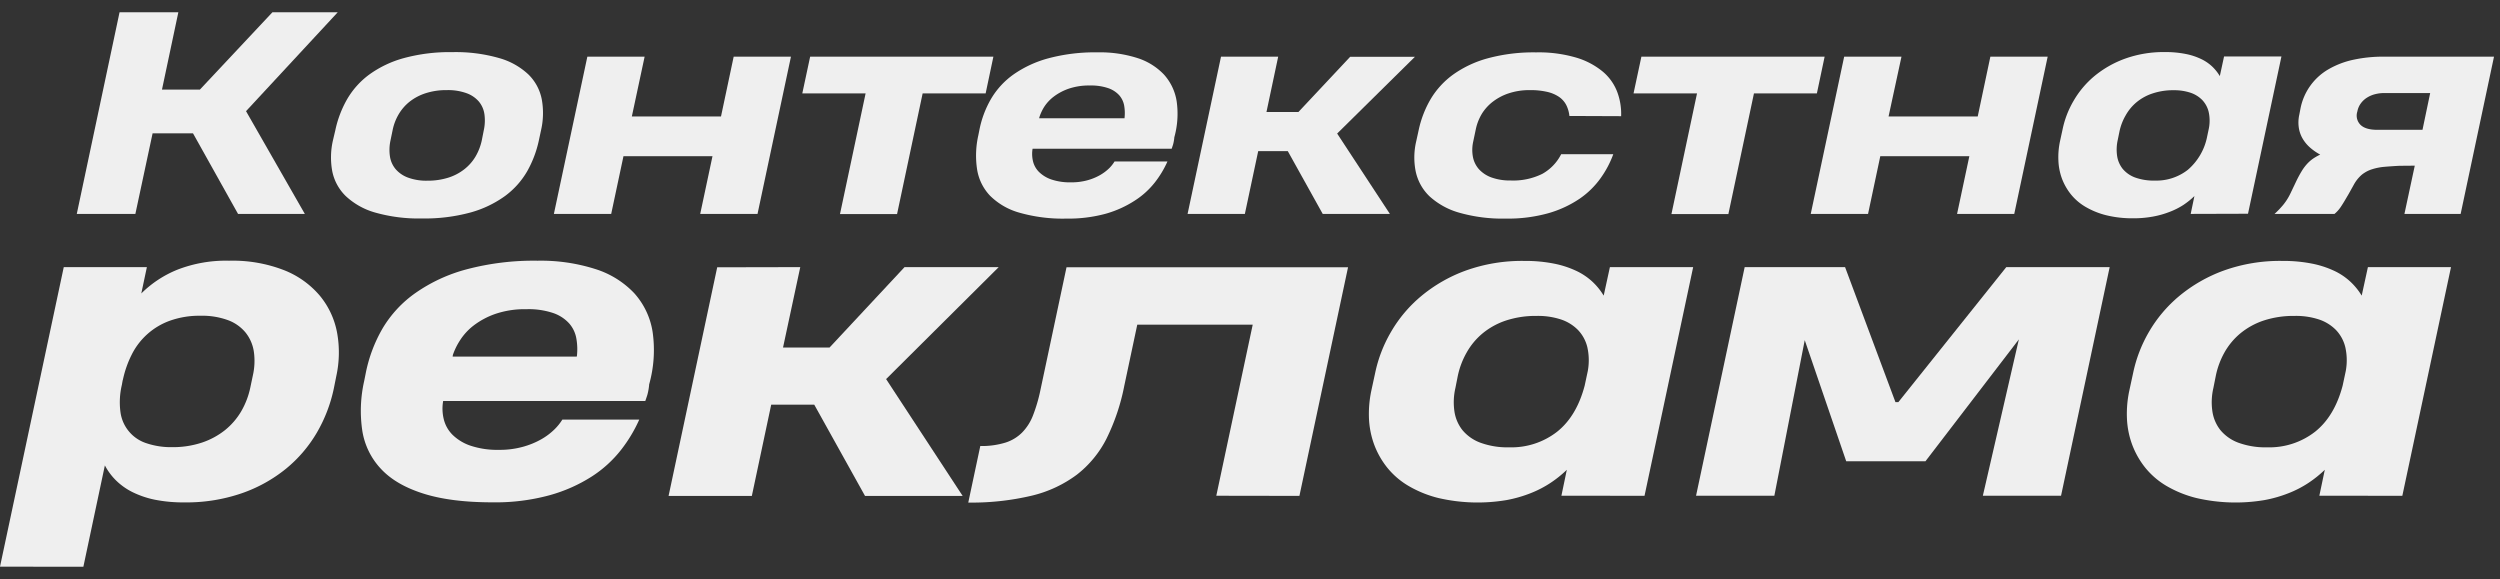
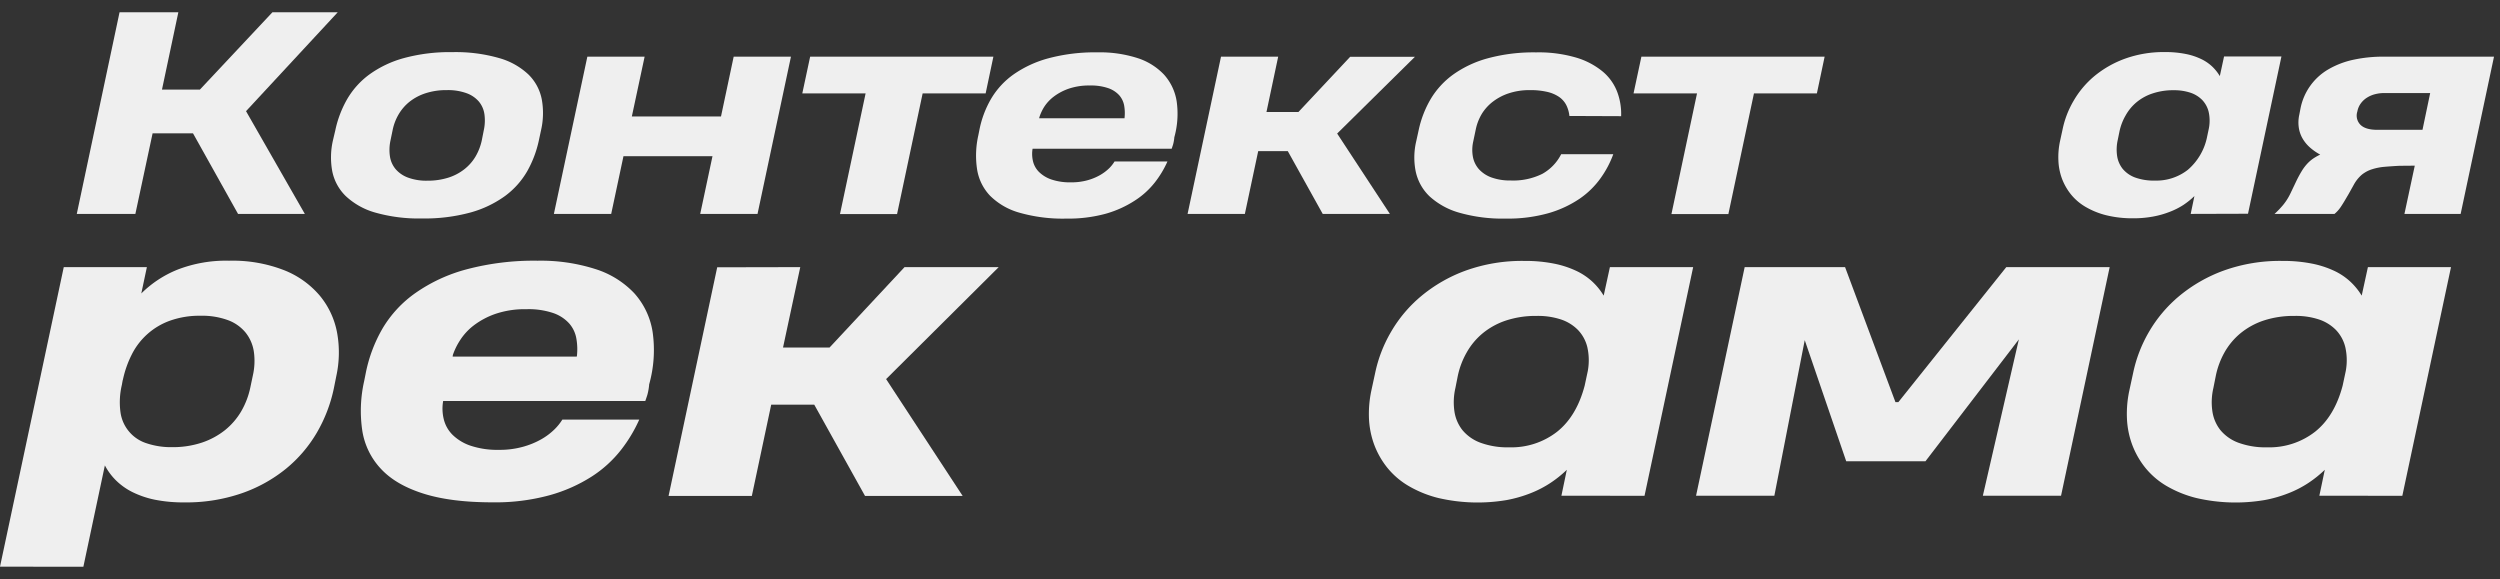
<svg xmlns="http://www.w3.org/2000/svg" id="Слой_1" data-name="Слой 1" viewBox="0 0 725.42 168.13">
  <rect x="0" y="0" width="725.42" height="168.13" fill="#333333" stroke="none" />
  <defs>
    <style>.cls-1{fill:#efefef;}</style>
  </defs>
  <title>konteqst txt</title>
-   <path class="cls-1" d="M22.28,62.07,34.69,3.56H51.75L47,26H58L79.05,3.56H98L71.39,32.26,88.45,62.07H69.07L56,38.68H44.28l-5,23.39Z" />
+   <path class="cls-1" d="M22.28,62.07,34.69,3.56H51.75L47,26H58L79.05,3.56H98L71.39,32.26,88.45,62.07H69.07L56,38.68H44.28l-5,23.39" />
  <path class="cls-1" d="M97.3,37.79a31.11,31.11,0,0,1,3.42-9,23.65,23.65,0,0,1,6.46-7.18,31.07,31.07,0,0,1,10-4.75,50.77,50.77,0,0,1,14.09-1.73,45.53,45.53,0,0,1,13.59,1.73,20.39,20.39,0,0,1,8.47,4.75,13.75,13.75,0,0,1,3.87,7.19,22.17,22.17,0,0,1-.21,9l-.62,2.9a31.59,31.59,0,0,1-3.4,9,23.49,23.49,0,0,1-6.42,7.17,31.31,31.31,0,0,1-10,4.78,50.42,50.42,0,0,1-14.09,1.74,46.2,46.2,0,0,1-13.62-1.72,20.72,20.72,0,0,1-8.52-4.78,13.84,13.84,0,0,1-3.91-7.21,22.13,22.13,0,0,1,.21-9Zm16,3a12.92,12.92,0,0,0-.15,4.61,7.47,7.47,0,0,0,1.66,3.69,8.75,8.75,0,0,0,3.6,2.45,15.45,15.45,0,0,0,5.64.89,19.55,19.55,0,0,0,6-.87,14.62,14.62,0,0,0,4.66-2.43A13.3,13.3,0,0,0,138,45.39a15.78,15.78,0,0,0,1.8-4.66l.58-2.94a13.17,13.17,0,0,0,.19-4.6,7.34,7.34,0,0,0-1.6-3.7,8.49,8.49,0,0,0-3.6-2.45,15.72,15.72,0,0,0-5.7-.89,19.29,19.29,0,0,0-6.13.89,14.92,14.92,0,0,0-4.64,2.43,13.29,13.29,0,0,0-3.21,3.68,14.73,14.73,0,0,0-1.76,4.6Z" />
  <path class="cls-1" d="M160.72,62.07l9.71-45.63h16.62L183.34,33.8h25.87l3.68-17.36h16.62l-9.7,45.63H203.18l3.56-16.74H180.91l-3.56,16.74Z" />
  <path class="cls-1" d="M267.72,27.11l-7.42,35H243.74l7.43-35H232.8l2.28-10.67h53.17L286,27.11Z" />
  <path class="cls-1" d="M299.62,43.16a9.17,9.17,0,0,0,.12,3.62,6.58,6.58,0,0,0,1.74,3.11,9.5,9.5,0,0,0,3.6,2.19,16.83,16.83,0,0,0,5.68.83,17.51,17.51,0,0,0,4.78-.6,15.88,15.88,0,0,0,3.67-1.51,13.24,13.24,0,0,0,2.61-1.95,10.35,10.35,0,0,0,1.59-2h15.35a28.92,28.92,0,0,1-3.64,6.06,23.5,23.5,0,0,1-5.8,5.27A31,31,0,0,1,320.91,62a41.15,41.15,0,0,1-11.46,1.43,45.85,45.85,0,0,1-13.73-1.74,19.56,19.56,0,0,1-8.45-4.91,14.31,14.31,0,0,1-3.75-7.64,26.73,26.73,0,0,1,.36-9.88l.31-1.55a29,29,0,0,1,3.37-9,23,23,0,0,1,6.55-7.12,32.31,32.31,0,0,1,10.17-4.69,52.2,52.2,0,0,1,14.18-1.71A35.71,35.71,0,0,1,330,16.83a18.22,18.22,0,0,1,7.75,4.81,15,15,0,0,1,3.68,7.76,25.46,25.46,0,0,1-.68,10.44,11.15,11.15,0,0,1-.37,2.12c-.14.44-.27.84-.4,1.2Zm1.9-8.85h24.79l0-.12a12.59,12.59,0,0,0-.11-3.54,6.23,6.23,0,0,0-1.43-3,7.7,7.7,0,0,0-3.17-2.06,15.3,15.3,0,0,0-5.34-.78,18.21,18.21,0,0,0-6.17.93,15.78,15.78,0,0,0-4.33,2.3A11.8,11.8,0,0,0,303,31,13.18,13.18,0,0,0,301.6,34Z" />
  <path class="cls-1" d="M370.89,16.44l-3.4,16.05h9.28l15-16h18.79L388,38.75,403.3,62.07H383.81L373.68,43.86h-8.59l-3.87,18.21H344.6l9.7-45.63Z" />
  <path class="cls-1" d="M455.39,33.65a9.16,9.16,0,0,0-.91-3.17,6.54,6.54,0,0,0-2.09-2.36,10.12,10.12,0,0,0-3.48-1.47,21.57,21.57,0,0,0-5-.5,19,19,0,0,0-6,.89,15.55,15.55,0,0,0-4.66,2.41A13.15,13.15,0,0,0,430,33a14.48,14.48,0,0,0-1.74,4.37l-.77,3.67a11.11,11.11,0,0,0-.1,4.47,7.53,7.53,0,0,0,1.76,3.6,9.11,9.11,0,0,0,3.65,2.39,15.77,15.77,0,0,0,5.55.87,19,19,0,0,0,9.19-1.93A13.51,13.51,0,0,0,453,44.75h15.12a28.65,28.65,0,0,1-3.64,6.9,24.45,24.45,0,0,1-6.11,6,31.64,31.64,0,0,1-9,4.19,43.42,43.42,0,0,1-12.42,1.59,46,46,0,0,1-13.55-1.72,21.4,21.4,0,0,1-8.59-4.74,14,14,0,0,1-4-7.14,20.5,20.5,0,0,1,.14-8.87l.73-3.33a30.08,30.08,0,0,1,3.46-8.89,23.84,23.84,0,0,1,6.54-7.12,31.51,31.51,0,0,1,10.05-4.71,50.82,50.82,0,0,1,14-1.71,38.52,38.52,0,0,1,11.68,1.53,21.81,21.81,0,0,1,7.7,4.08,14.38,14.38,0,0,1,4.17,5.9,18.11,18.11,0,0,1,1.12,7Z" />
  <path class="cls-1" d="M508.94,27.11l-7.42,35H485l7.42-35H474l2.28-10.67h53.17L527.2,27.11Z" />
-   <path class="cls-1" d="M525.42,62.07l9.7-45.63h16.63L548,33.8h25.87l3.67-17.36h16.63l-9.7,45.63H567.88l3.56-16.74H545.6l-3.55,16.74Z" />
  <path class="cls-1" d="M635.67,62.07l1.08-5.18a22.65,22.65,0,0,1-3.25,2.61,21,21,0,0,1-4,2,25.88,25.88,0,0,1-4.82,1.35,30.65,30.65,0,0,1-5.7.49,31.58,31.58,0,0,1-7.85-.89,22.82,22.82,0,0,1-6-2.44,15.46,15.46,0,0,1-4.26-3.67,16.77,16.77,0,0,1-2.59-4.6,17.1,17.1,0,0,1-1-5.21,22,22,0,0,1,.46-5.51l.77-3.55a27.2,27.2,0,0,1,3.16-8.18,26.72,26.72,0,0,1,6-7.16,30,30,0,0,1,8.87-5.08,33.15,33.15,0,0,1,11.72-1.94,29.5,29.5,0,0,1,5.86.53,18.73,18.73,0,0,1,4.5,1.45,12.56,12.56,0,0,1,3.27,2.2,13.09,13.09,0,0,1,2.23,2.79l1.23-5.69H662l-9.7,45.63Zm-21.16-21.5a12.7,12.7,0,0,0-.19,4.68A7.86,7.86,0,0,0,615.94,49a8.57,8.57,0,0,0,3.58,2.5,15.9,15.9,0,0,0,5.74.9,14.84,14.84,0,0,0,9.56-3.11,17,17,0,0,0,5.53-9.22l.61-2.9a11.73,11.73,0,0,0-.09-4.76A7.56,7.56,0,0,0,639,29a8.6,8.6,0,0,0-3.44-2.11,15,15,0,0,0-4.79-.71,18.84,18.84,0,0,0-6.15.93A14.24,14.24,0,0,0,620,29.63a13.51,13.51,0,0,0-3.19,3.83A15.71,15.71,0,0,0,615,38.17Z" />
  <path class="cls-1" d="M696.22,48.11c-1.54.08-3,.18-4.29.29a16.56,16.56,0,0,0-3.59.7,9.19,9.19,0,0,0-3,1.58A10.41,10.41,0,0,0,683,53.6l-1.51,2.71-1.27,2.15c-.36.6-.7,1.13-1,1.58a10,10,0,0,1-.91,1.16,9.25,9.25,0,0,1-.91.87H660a26.61,26.61,0,0,0,2.55-2.67A16.58,16.58,0,0,0,664.67,56l1.66-3.48c.54-1.11,1.06-2.06,1.55-2.86a13,13,0,0,1,1.55-2.09,10.38,10.38,0,0,1,1.74-1.53,14.54,14.54,0,0,1,2.08-1.18,15.84,15.84,0,0,1-2.9-2,10.74,10.74,0,0,1-2.16-2.57,8.9,8.9,0,0,1-1.14-3.17,10.44,10.44,0,0,1,.13-3.83l.35-1.82A16.88,16.88,0,0,1,675.83,20,24.76,24.76,0,0,1,683,17.31a40.68,40.68,0,0,1,8.62-.87h32.06L714,62.07H697.69l3-14ZM684,32.45a3.78,3.78,0,0,0,1,3.83q1.49,1.39,4.82,1.39h13.11L705.16,27H691.85a10.81,10.81,0,0,0-2.68.33,8.19,8.19,0,0,0-2.34,1,6.51,6.51,0,0,0-1.78,1.65,5.67,5.67,0,0,0-1,2.26Z" />
  <path class="cls-1" d="M0,164.43,18.5,77.51H42.62L41,85.15a31.76,31.76,0,0,1,10.46-6.89,38.82,38.82,0,0,1,15-2.61,41.13,41.13,0,0,1,16,2.76A26.08,26.08,0,0,1,92.8,85.8a23.56,23.56,0,0,1,5,10.68,32,32,0,0,1-.2,12.57l-.73,3.65a42.85,42.85,0,0,1-4.89,12.77A38.89,38.89,0,0,1,83,136a42.33,42.33,0,0,1-12.88,7.14,49.36,49.36,0,0,1-16.64,2.64,42,42,0,0,1-8.55-.78,27,27,0,0,1-6.52-2.22,18.68,18.68,0,0,1-4.78-3.41,17.53,17.53,0,0,1-3.2-4.33l-6.24,29.41Zm73.37-55.49a18.9,18.9,0,0,0,.29-6.89,11.59,11.59,0,0,0-2.37-5.51,11.93,11.93,0,0,0-5.11-3.63,21.82,21.82,0,0,0-8-1.29,25.43,25.43,0,0,0-8.85,1.43,19.89,19.89,0,0,0-11.08,9.79,29.87,29.87,0,0,0-2.56,7.22l-.11.39-.22,1.24a21.74,21.74,0,0,0-.4,7.93,11,11,0,0,0,7.56,9,22.18,22.18,0,0,0,7.4,1.13,26.74,26.74,0,0,0,8.69-1.33,21.92,21.92,0,0,0,6.69-3.62A20.06,20.06,0,0,0,70,119.34a23.18,23.18,0,0,0,2.64-6.92Z" />
  <path class="cls-1" d="M128.59,116.36a12.86,12.86,0,0,0,.17,5.25,9.58,9.58,0,0,0,2.53,4.53,13.68,13.68,0,0,0,5.23,3.18,24.46,24.46,0,0,0,8.26,1.21,25,25,0,0,0,6.94-.88,23.32,23.32,0,0,0,5.35-2.19,18.54,18.54,0,0,0,3.79-2.84,15.08,15.08,0,0,0,2.31-2.86h22.32a42,42,0,0,1-5.29,8.79,34.43,34.43,0,0,1-8.43,7.68,44.88,44.88,0,0,1-12.23,5.45,59.55,59.55,0,0,1-16.67,2.08q-12,0-20-2.53t-12.29-7.14a20.83,20.83,0,0,1-5.45-11.1,39.07,39.07,0,0,1,.53-14.37l.45-2.25a42,42,0,0,1,4.9-13.07A33.38,33.38,0,0,1,120.58,85a46.78,46.78,0,0,1,14.78-6.84A76.17,76.17,0,0,1,156,75.65a52,52,0,0,1,16.75,2.42,26.41,26.41,0,0,1,11.28,7,21.78,21.78,0,0,1,5.34,11.27,36.83,36.83,0,0,1-1,15.18,16.13,16.13,0,0,1-.54,3.09c-.2.64-.4,1.22-.59,1.75Zm2.75-12.88h36l.06-.17a17.88,17.88,0,0,0-.17-5.14,8.94,8.94,0,0,0-2.08-4.33,11.12,11.12,0,0,0-4.61-3,22.36,22.36,0,0,0-7.76-1.12,26.55,26.55,0,0,0-9,1.35,22.61,22.61,0,0,0-6.29,3.34,16.91,16.91,0,0,0-4,4.33,19.14,19.14,0,0,0-2.08,4.25Z" />
  <path class="cls-1" d="M232.21,77.51l-5,23.33h13.5l21.76-23.33h27.32L257.12,110l22.21,33.9H251l-14.73-26.48H223.78l-5.62,26.48H194l14.11-66.34Z" />
-   <path class="cls-1" d="M352.93,143.85,363.5,94.2H330L326.22,112a60.57,60.57,0,0,1-5.14,15.27,30.84,30.84,0,0,1-8.63,10.48,35.72,35.72,0,0,1-13.08,6.08,75.48,75.48,0,0,1-18.41,2l3.49-16.41a23.32,23.32,0,0,0,7.33-1,11.86,11.86,0,0,0,4.89-3,14.68,14.68,0,0,0,3.12-5,46.3,46.3,0,0,0,2.08-7.11l7.6-35.76h81.69l-14.11,66.34Z" />
  <path class="cls-1" d="M453.07,143.85l1.57-7.53a32.64,32.64,0,0,1-4.72,3.79,30.88,30.88,0,0,1-5.79,3,37.45,37.45,0,0,1-7,2,50.44,50.44,0,0,1-19.71-.59,32.6,32.6,0,0,1-8.74-3.54,22.62,22.62,0,0,1-6.19-5.34,24.26,24.26,0,0,1-3.77-6.69,25.14,25.14,0,0,1-1.49-7.57,32.63,32.63,0,0,1,.68-8l1.12-5.17a39.58,39.58,0,0,1,4.59-11.89,38.9,38.9,0,0,1,8.77-10.4,43.39,43.39,0,0,1,12.9-7.4,48.29,48.29,0,0,1,17-2.81,42.71,42.71,0,0,1,8.51.76,28,28,0,0,1,6.55,2.11,18.44,18.44,0,0,1,4.76,3.2,19,19,0,0,1,3.23,4l1.8-8.26H491.3l-14.11,66.34Zm-30.76-31.26a18.39,18.39,0,0,0-.28,6.8,11.44,11.44,0,0,0,2.36,5.46,12.35,12.35,0,0,0,5.2,3.62,22.87,22.87,0,0,0,8.35,1.33,21.59,21.59,0,0,0,13.89-4.53q5.67-4.53,8-13.41l.9-4.22a17.35,17.35,0,0,0-.14-6.91,10.94,10.94,0,0,0-2.73-5,12.43,12.43,0,0,0-5-3.06,21.35,21.35,0,0,0-7-1A27.53,27.53,0,0,0,437,93a21.13,21.13,0,0,0-6.77,3.71,19.84,19.84,0,0,0-4.64,5.56A23.39,23.39,0,0,0,423,109.1Z" />
  <path class="cls-1" d="M523.68,98.7l-8.82,45.15H492.14l14.11-66.34h29.13L550,116.69h.84l31.32-39.18h30l-14.11,66.34H575.36l10.45-45.37-27.1,35.36h-23Z" />
  <path class="cls-1" d="M673,143.85l1.58-7.53a33.19,33.19,0,0,1-4.72,3.79,30.67,30.67,0,0,1-5.8,3,37.23,37.23,0,0,1-7,2,50.39,50.39,0,0,1-19.7-.59,32.81,32.81,0,0,1-8.75-3.54,22.72,22.72,0,0,1-6.18-5.34,24.26,24.26,0,0,1-3.77-6.69,24.83,24.83,0,0,1-1.49-7.57,32.15,32.15,0,0,1,.68-8l1.12-5.17a39.81,39.81,0,0,1,4.58-11.89,39.09,39.09,0,0,1,8.77-10.4,43.57,43.57,0,0,1,12.91-7.4,48.23,48.23,0,0,1,17-2.81,42.74,42.74,0,0,1,8.52.76,28,28,0,0,1,6.55,2.11,18.21,18.21,0,0,1,4.75,3.2,19,19,0,0,1,3.24,4l1.8-8.26H711.2l-14.12,66.34Zm-30.75-31.26a18.18,18.18,0,0,0-.28,6.8,11.35,11.35,0,0,0,2.36,5.46,12.35,12.35,0,0,0,5.2,3.62,22.87,22.87,0,0,0,8.35,1.33,21.59,21.59,0,0,0,13.89-4.53q5.67-4.53,8-13.41l.9-4.22a17.35,17.35,0,0,0-.14-6.91,10.94,10.94,0,0,0-2.73-5,12.4,12.4,0,0,0-5-3.06,21.25,21.25,0,0,0-7-1A27.53,27.53,0,0,0,656.88,93a21.13,21.13,0,0,0-6.77,3.71,19.84,19.84,0,0,0-4.64,5.56,23.39,23.39,0,0,0-2.53,6.86Z" />
</svg>